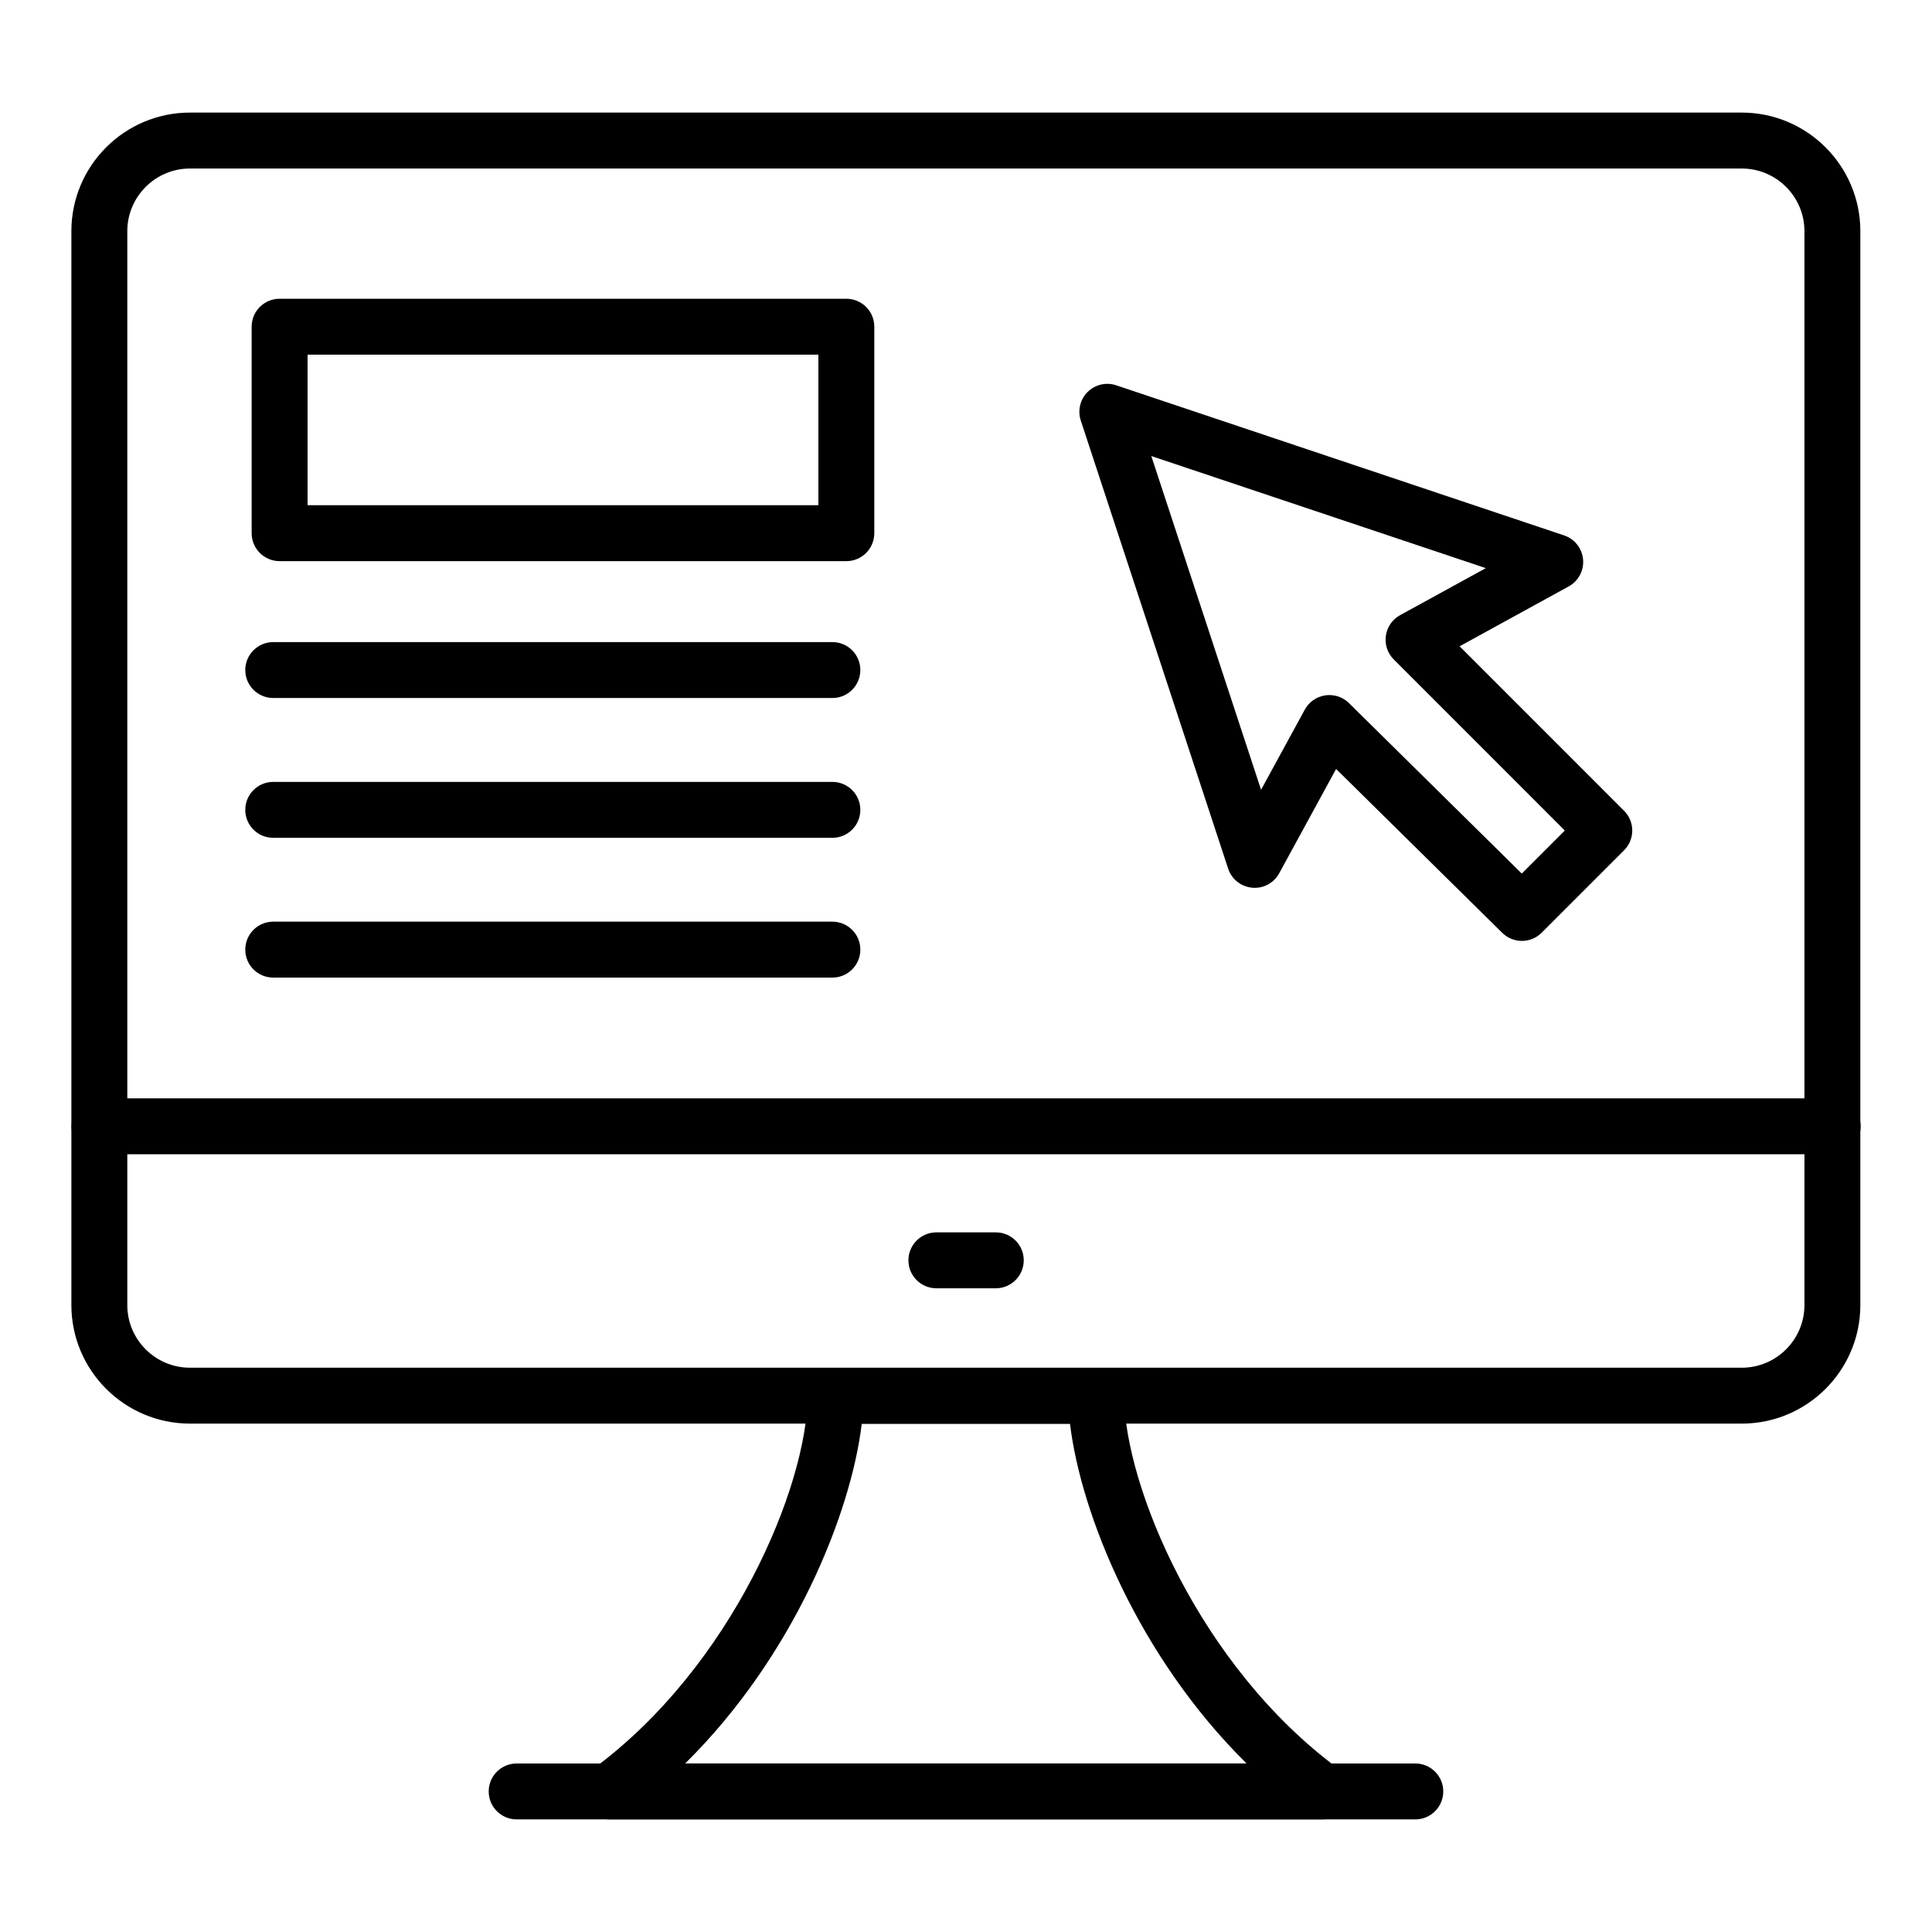
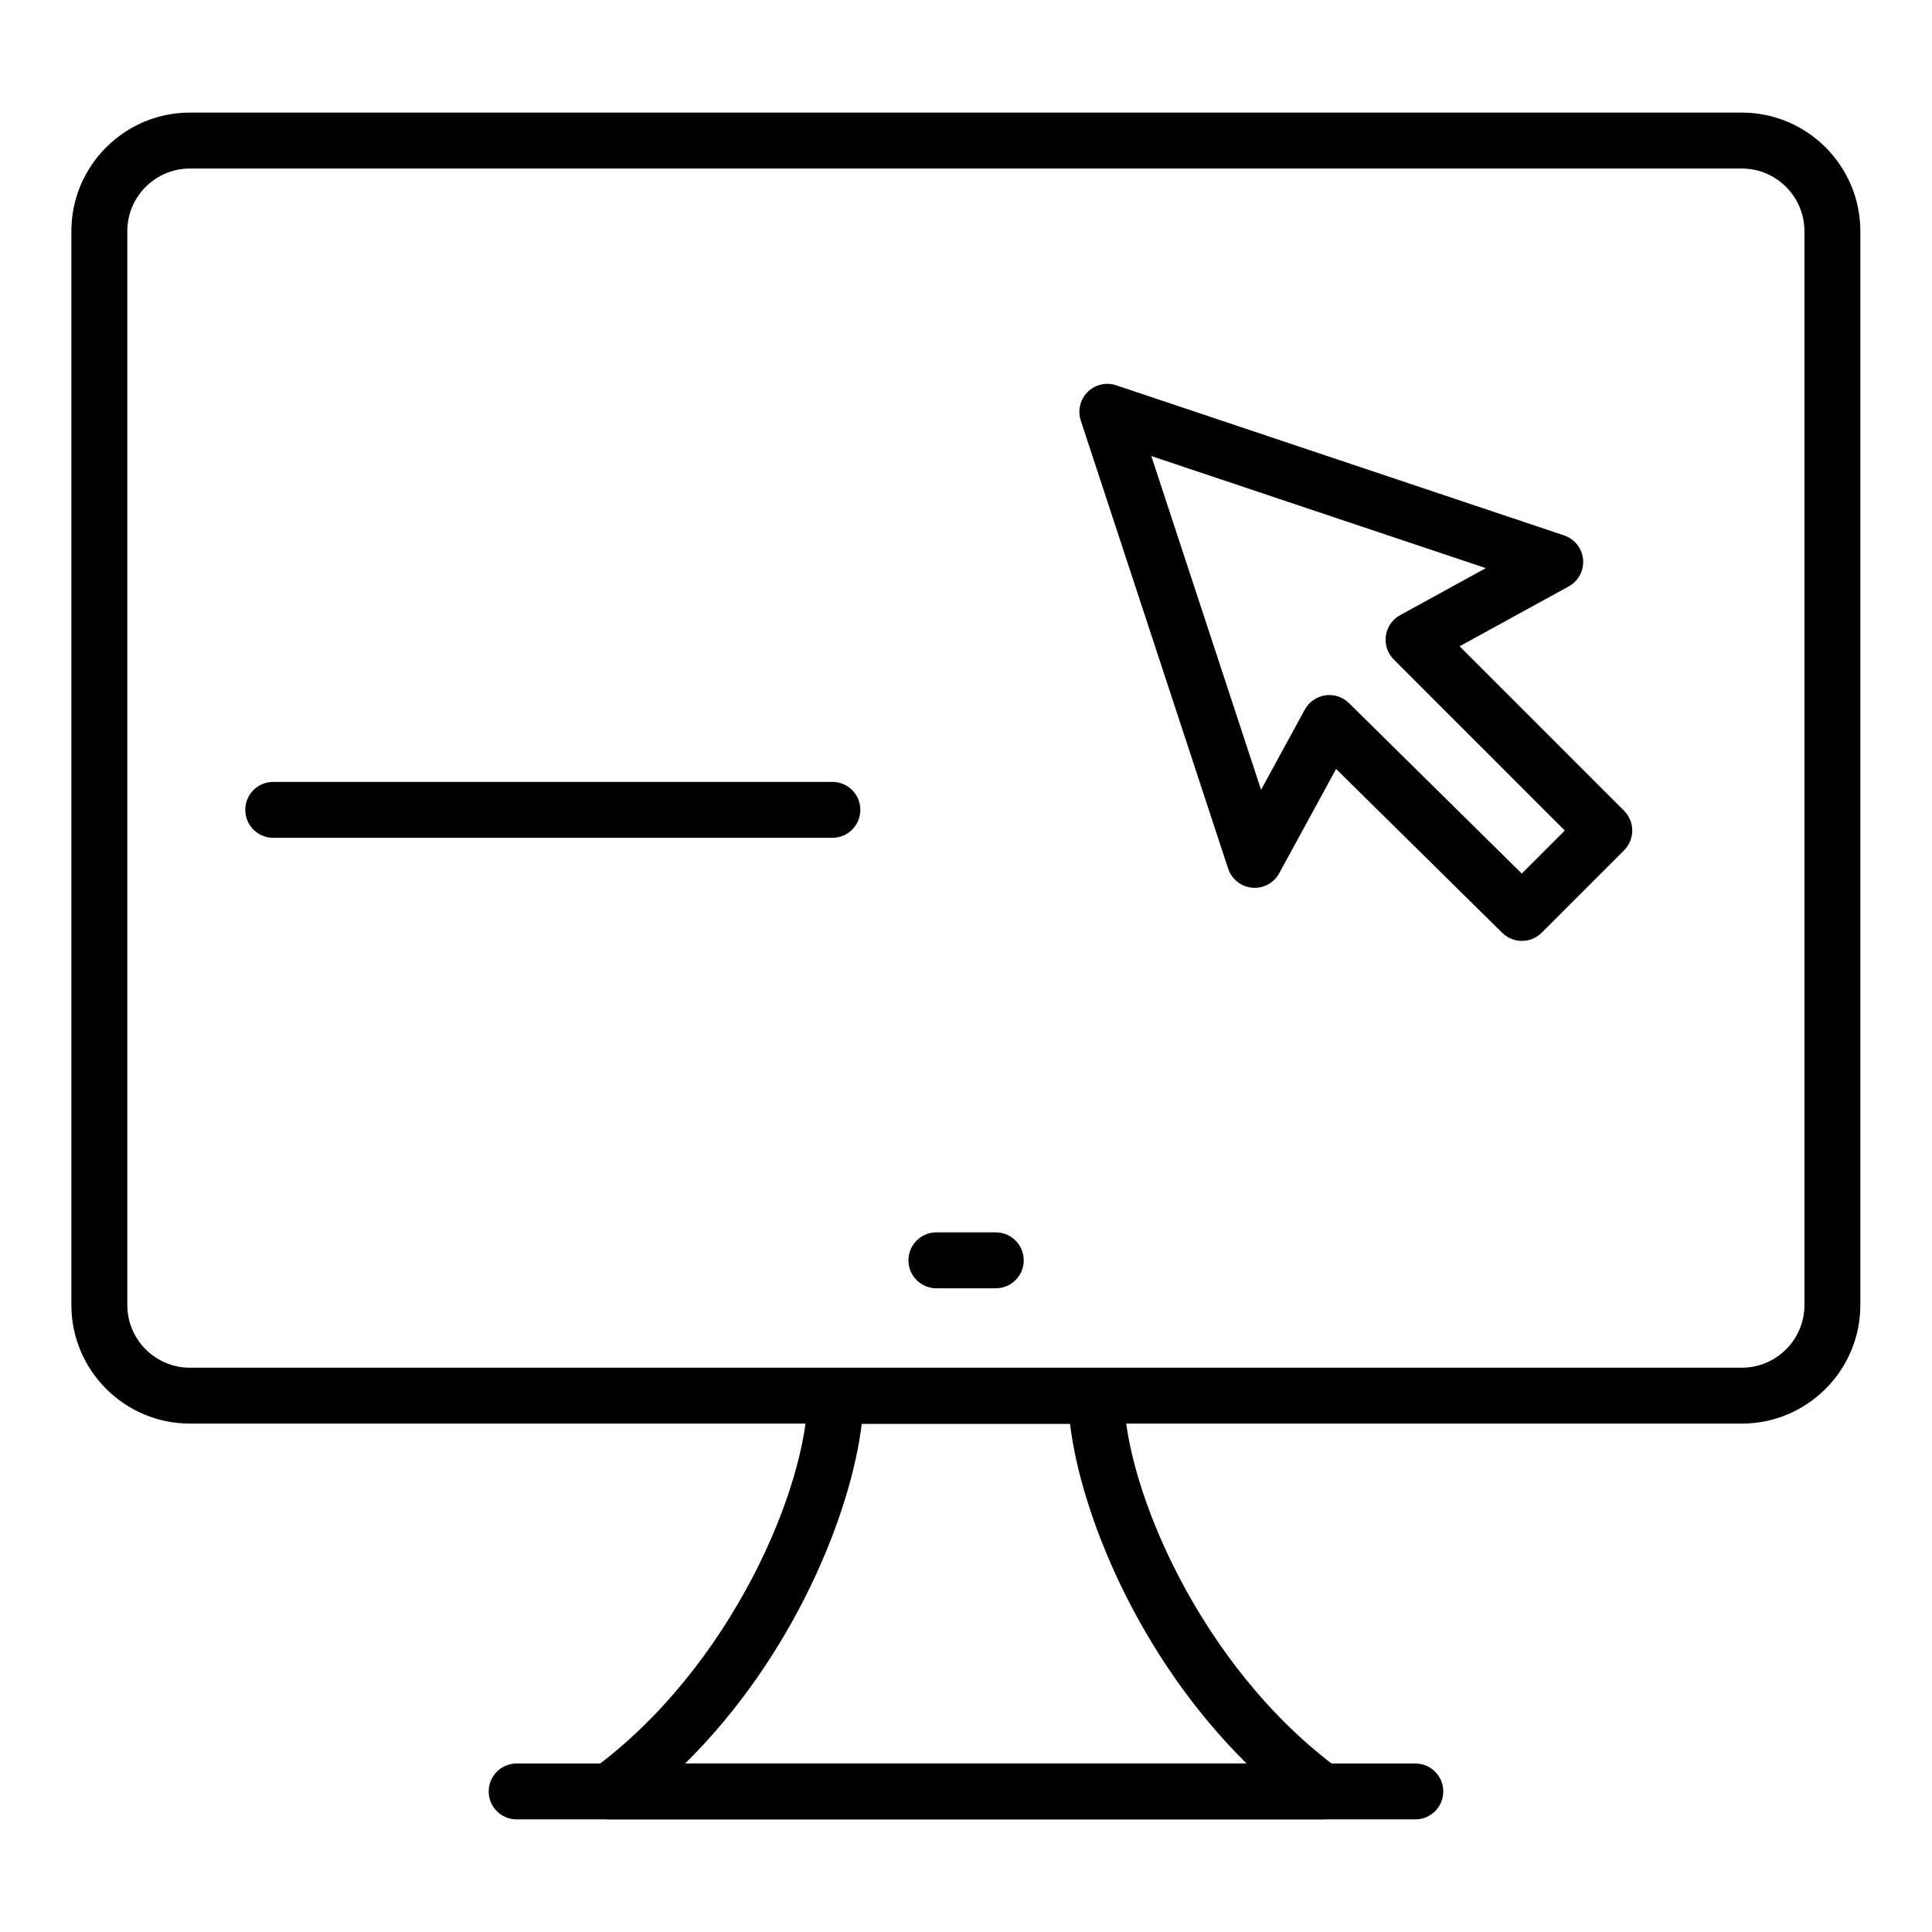
<svg xmlns="http://www.w3.org/2000/svg" fill="#000000" width="800px" height="800px" version="1.1" viewBox="144 144 512 512">
  <g>
    <path d="m605.59 521.27h-411.25c-17.328 0-31.426-14.094-31.426-31.422v-284.59c0-17.328 14.098-31.422 31.422-31.422h411.25c17.324 0 31.422 14.094 31.422 31.422v284.59c0.004 17.328-14.094 31.422-31.418 31.422zm-411.25-332.61c-9.156 0-16.605 7.449-16.605 16.605v284.59c0 9.152 7.449 16.605 16.605 16.605h411.25c9.156 0 16.605-7.453 16.605-16.605v-284.59c0-9.152-7.449-16.605-16.605-16.605z" />
-     <path d="m629.68 449.89h-459.31c-4.09 0-7.41-3.312-7.41-7.41 0-4.094 3.316-7.41 7.41-7.41h459.31c4.09 0 7.41 3.312 7.41 7.41 0 4.094-3.316 7.41-7.41 7.41z" />
    <path d="m494.37 626.16h-188.82c-3.203 0-6.043-2.055-7.039-5.102-1-3.039 0.07-6.375 2.648-8.277 36.852-27.125 56.719-74.871 56.887-98.906 0.027-4.074 3.34-7.359 7.41-7.359h69.02c4.07 0 7.379 3.285 7.41 7.359 0.172 24.035 20.031 71.773 56.883 98.906 2.578 1.902 3.648 5.238 2.648 8.277-1 3.047-3.84 5.102-7.043 5.102zm-168.8-14.816h148.79c-28.746-28.371-43.938-66.195-46.793-90.008h-55.199c-2.859 23.809-18.051 61.637-46.797 90.008z" />
    <path d="m407.89 485.41h-15.738c-4.09 0-7.41-3.312-7.41-7.41 0-4.094 3.316-7.41 7.41-7.41h15.742c4.09 0 7.41 3.312 7.41 7.41-0.004 4.098-3.32 7.41-7.414 7.41z" />
    <path d="m519.07 626.16h-238.15c-4.09 0-7.41-3.312-7.41-7.41 0-4.094 3.316-7.41 7.41-7.41h238.15c4.09 0 7.41 3.312 7.41 7.41s-3.32 7.41-7.41 7.41z" />
    <path d="m547.32 393.35c-1.883 0-3.758-0.711-5.203-2.133l-44.035-43.434-15.074 27.633c-1.414 2.598-4.234 4.117-7.176 3.836-2.941-0.27-5.441-2.258-6.363-5.066l-39.051-118.74c-0.879-2.664-0.172-5.594 1.812-7.566 1.988-1.984 4.926-2.664 7.578-1.773l118.7 39.781c2.789 0.934 4.762 3.438 5.023 6.367 0.262 2.93-1.234 5.738-3.816 7.156l-28.902 15.859 43.582 43.594c2.894 2.894 2.894 7.582 0 10.477l-21.844 21.844c-1.441 1.441-3.34 2.164-5.234 2.164zm-51.031-65.152c1.934 0 3.805 0.758 5.203 2.133l45.793 45.172 11.402-11.402-45.324-45.336c-1.648-1.648-2.426-3.981-2.094-6.289 0.328-2.309 1.723-4.328 3.766-5.449l22.723-12.465-88.652-29.707 29.09 88.445 11.586-21.234c1.113-2.047 3.121-3.445 5.422-3.785 0.367-0.055 0.727-0.082 1.086-0.082z" />
-     <path d="m368.29 292.71h-150.19c-4.09 0-7.41-3.312-7.41-7.41v-54.719c0-4.094 3.316-7.41 7.41-7.41h150.19c4.09 0 7.41 3.312 7.41 7.41v54.719c0 4.094-3.316 7.41-7.41 7.41zm-142.78-14.82h135.37v-39.902h-135.37z" />
-     <path d="m364.59 328.98h-148.18c-4.09 0-7.41-3.312-7.41-7.41 0-4.094 3.316-7.41 7.41-7.41h148.18c4.09 0 7.41 3.312 7.41 7.41-0.004 4.098-3.32 7.41-7.41 7.41z" />
    <path d="m364.59 366.03h-148.18c-4.09 0-7.41-3.312-7.41-7.41 0-4.094 3.316-7.41 7.41-7.41h148.18c4.09 0 7.41 3.312 7.41 7.41-0.004 4.098-3.32 7.41-7.41 7.41z" />
-     <path d="m364.59 403.07h-148.18c-4.09 0-7.41-3.312-7.41-7.41 0-4.094 3.316-7.41 7.41-7.41h148.18c4.09 0 7.41 3.312 7.41 7.41-0.004 4.094-3.32 7.41-7.41 7.41z" />
  </g>
</svg>